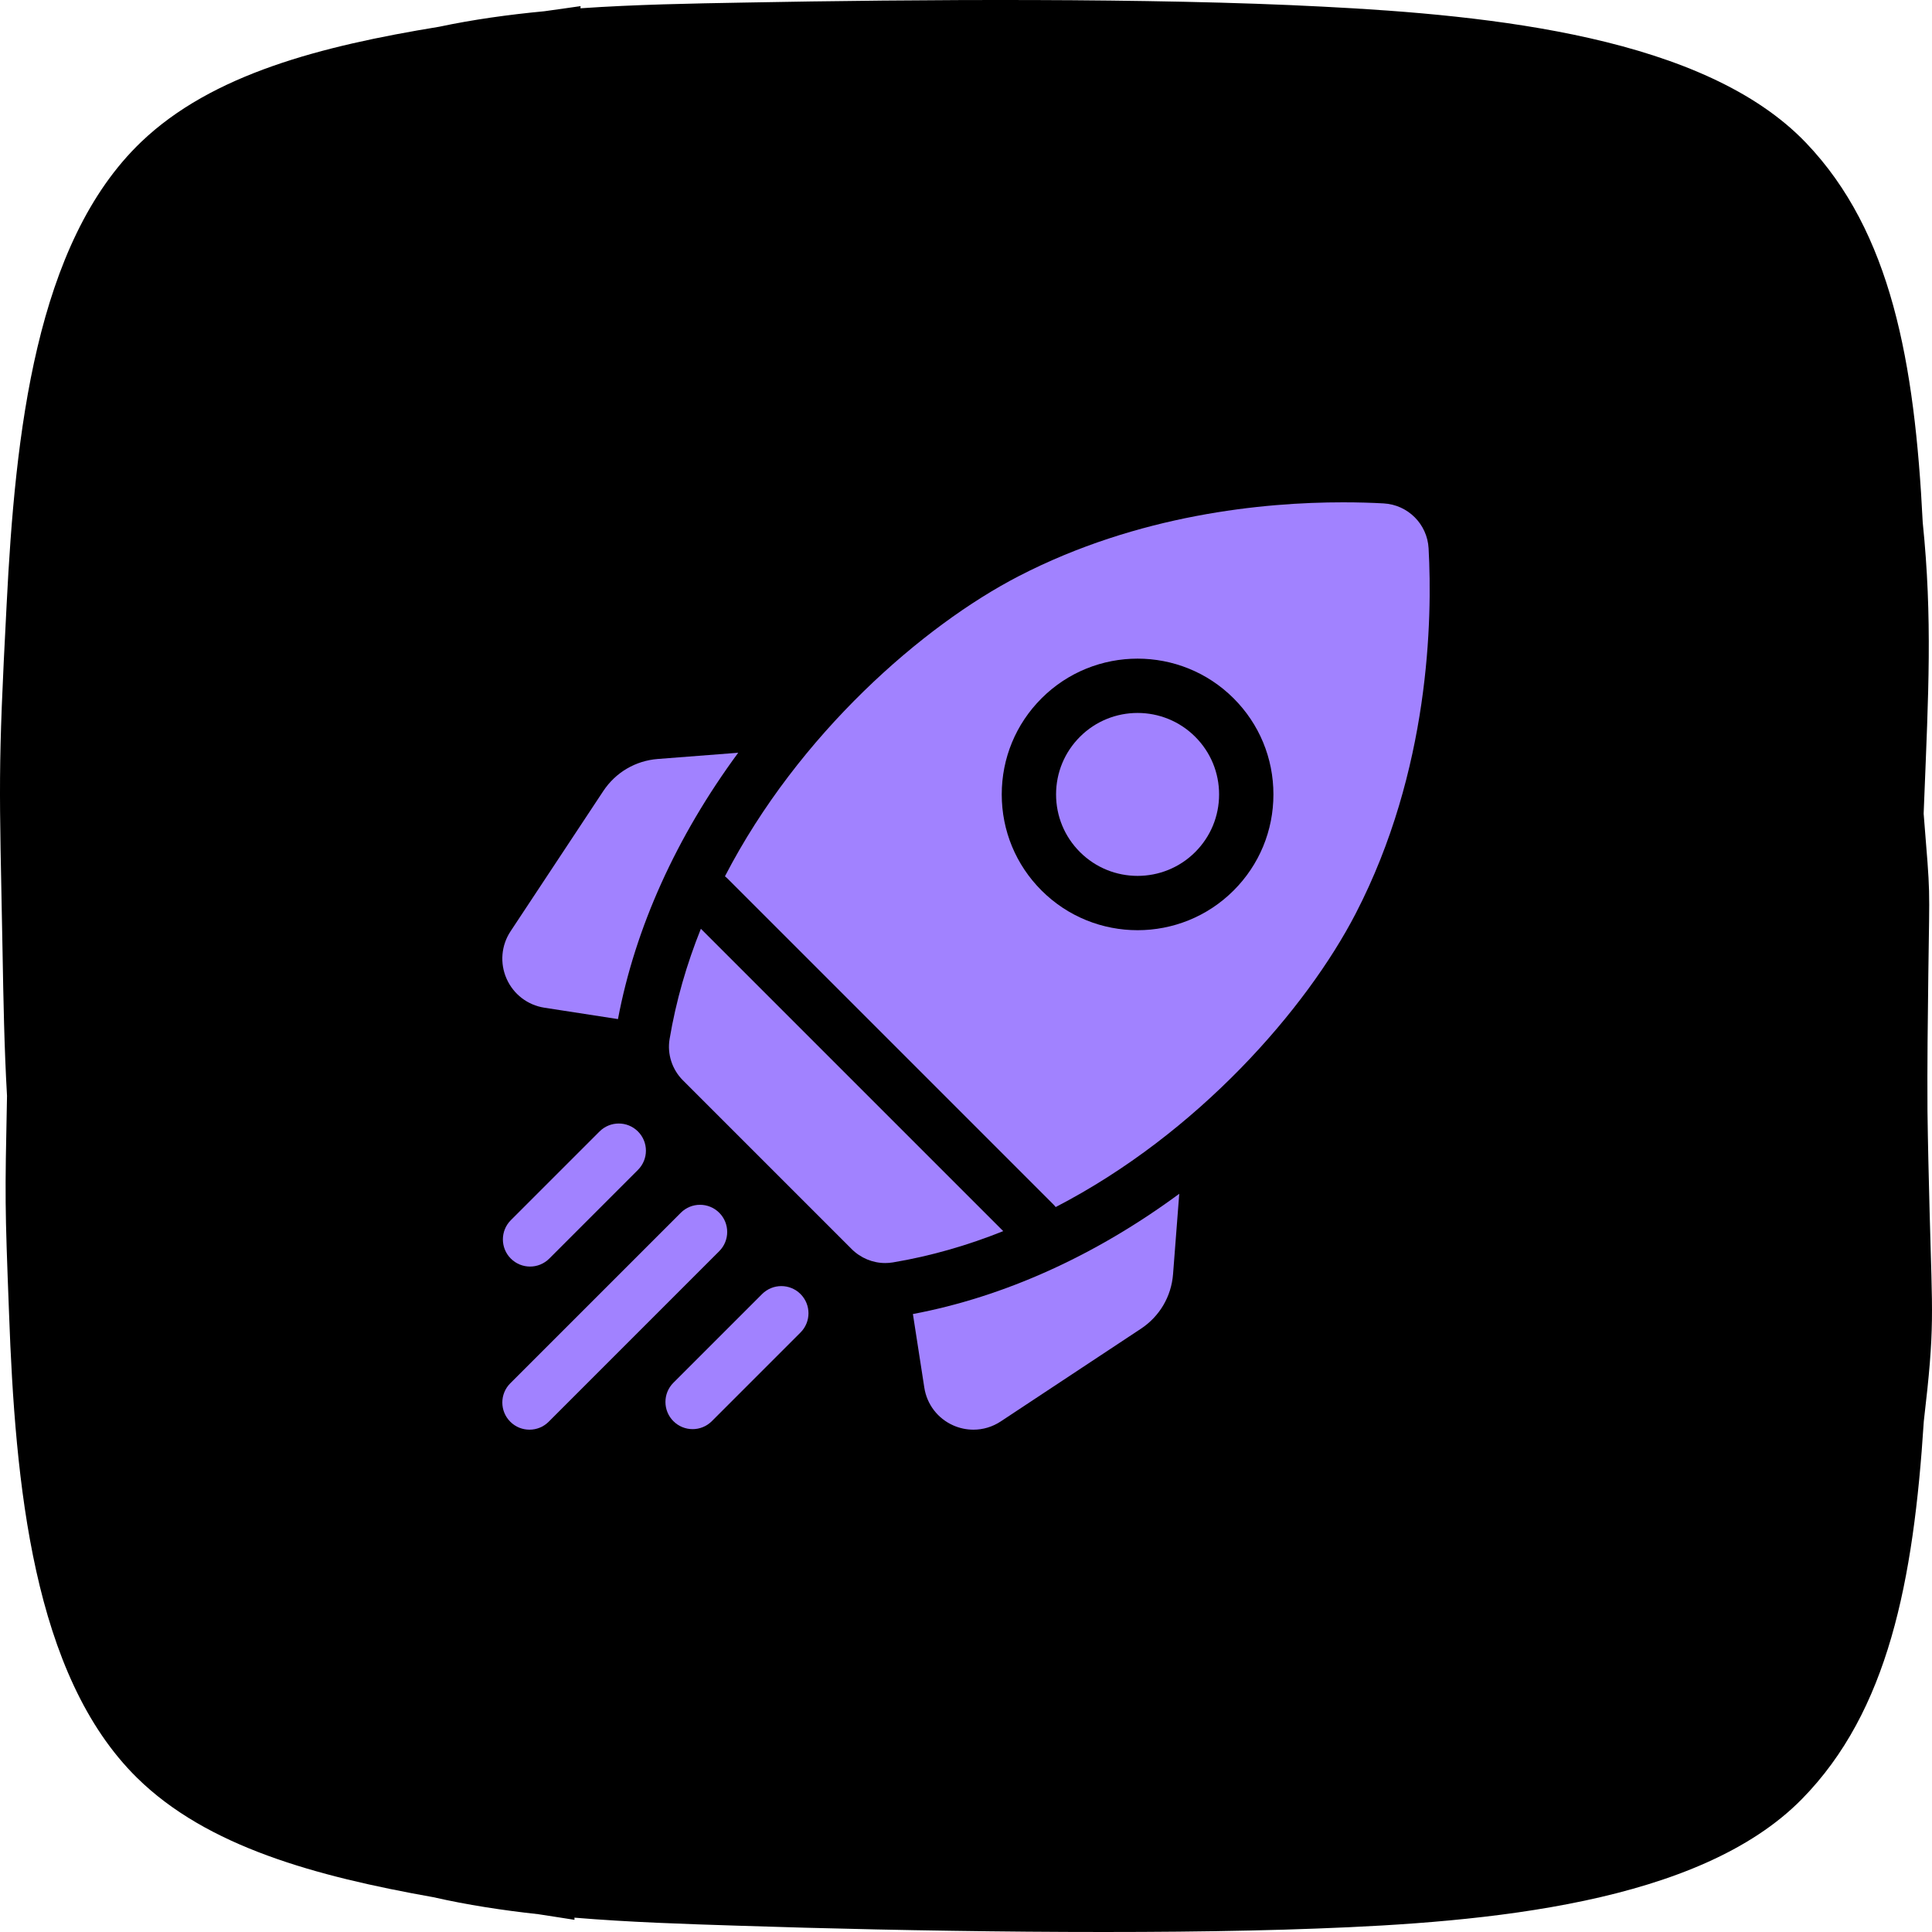
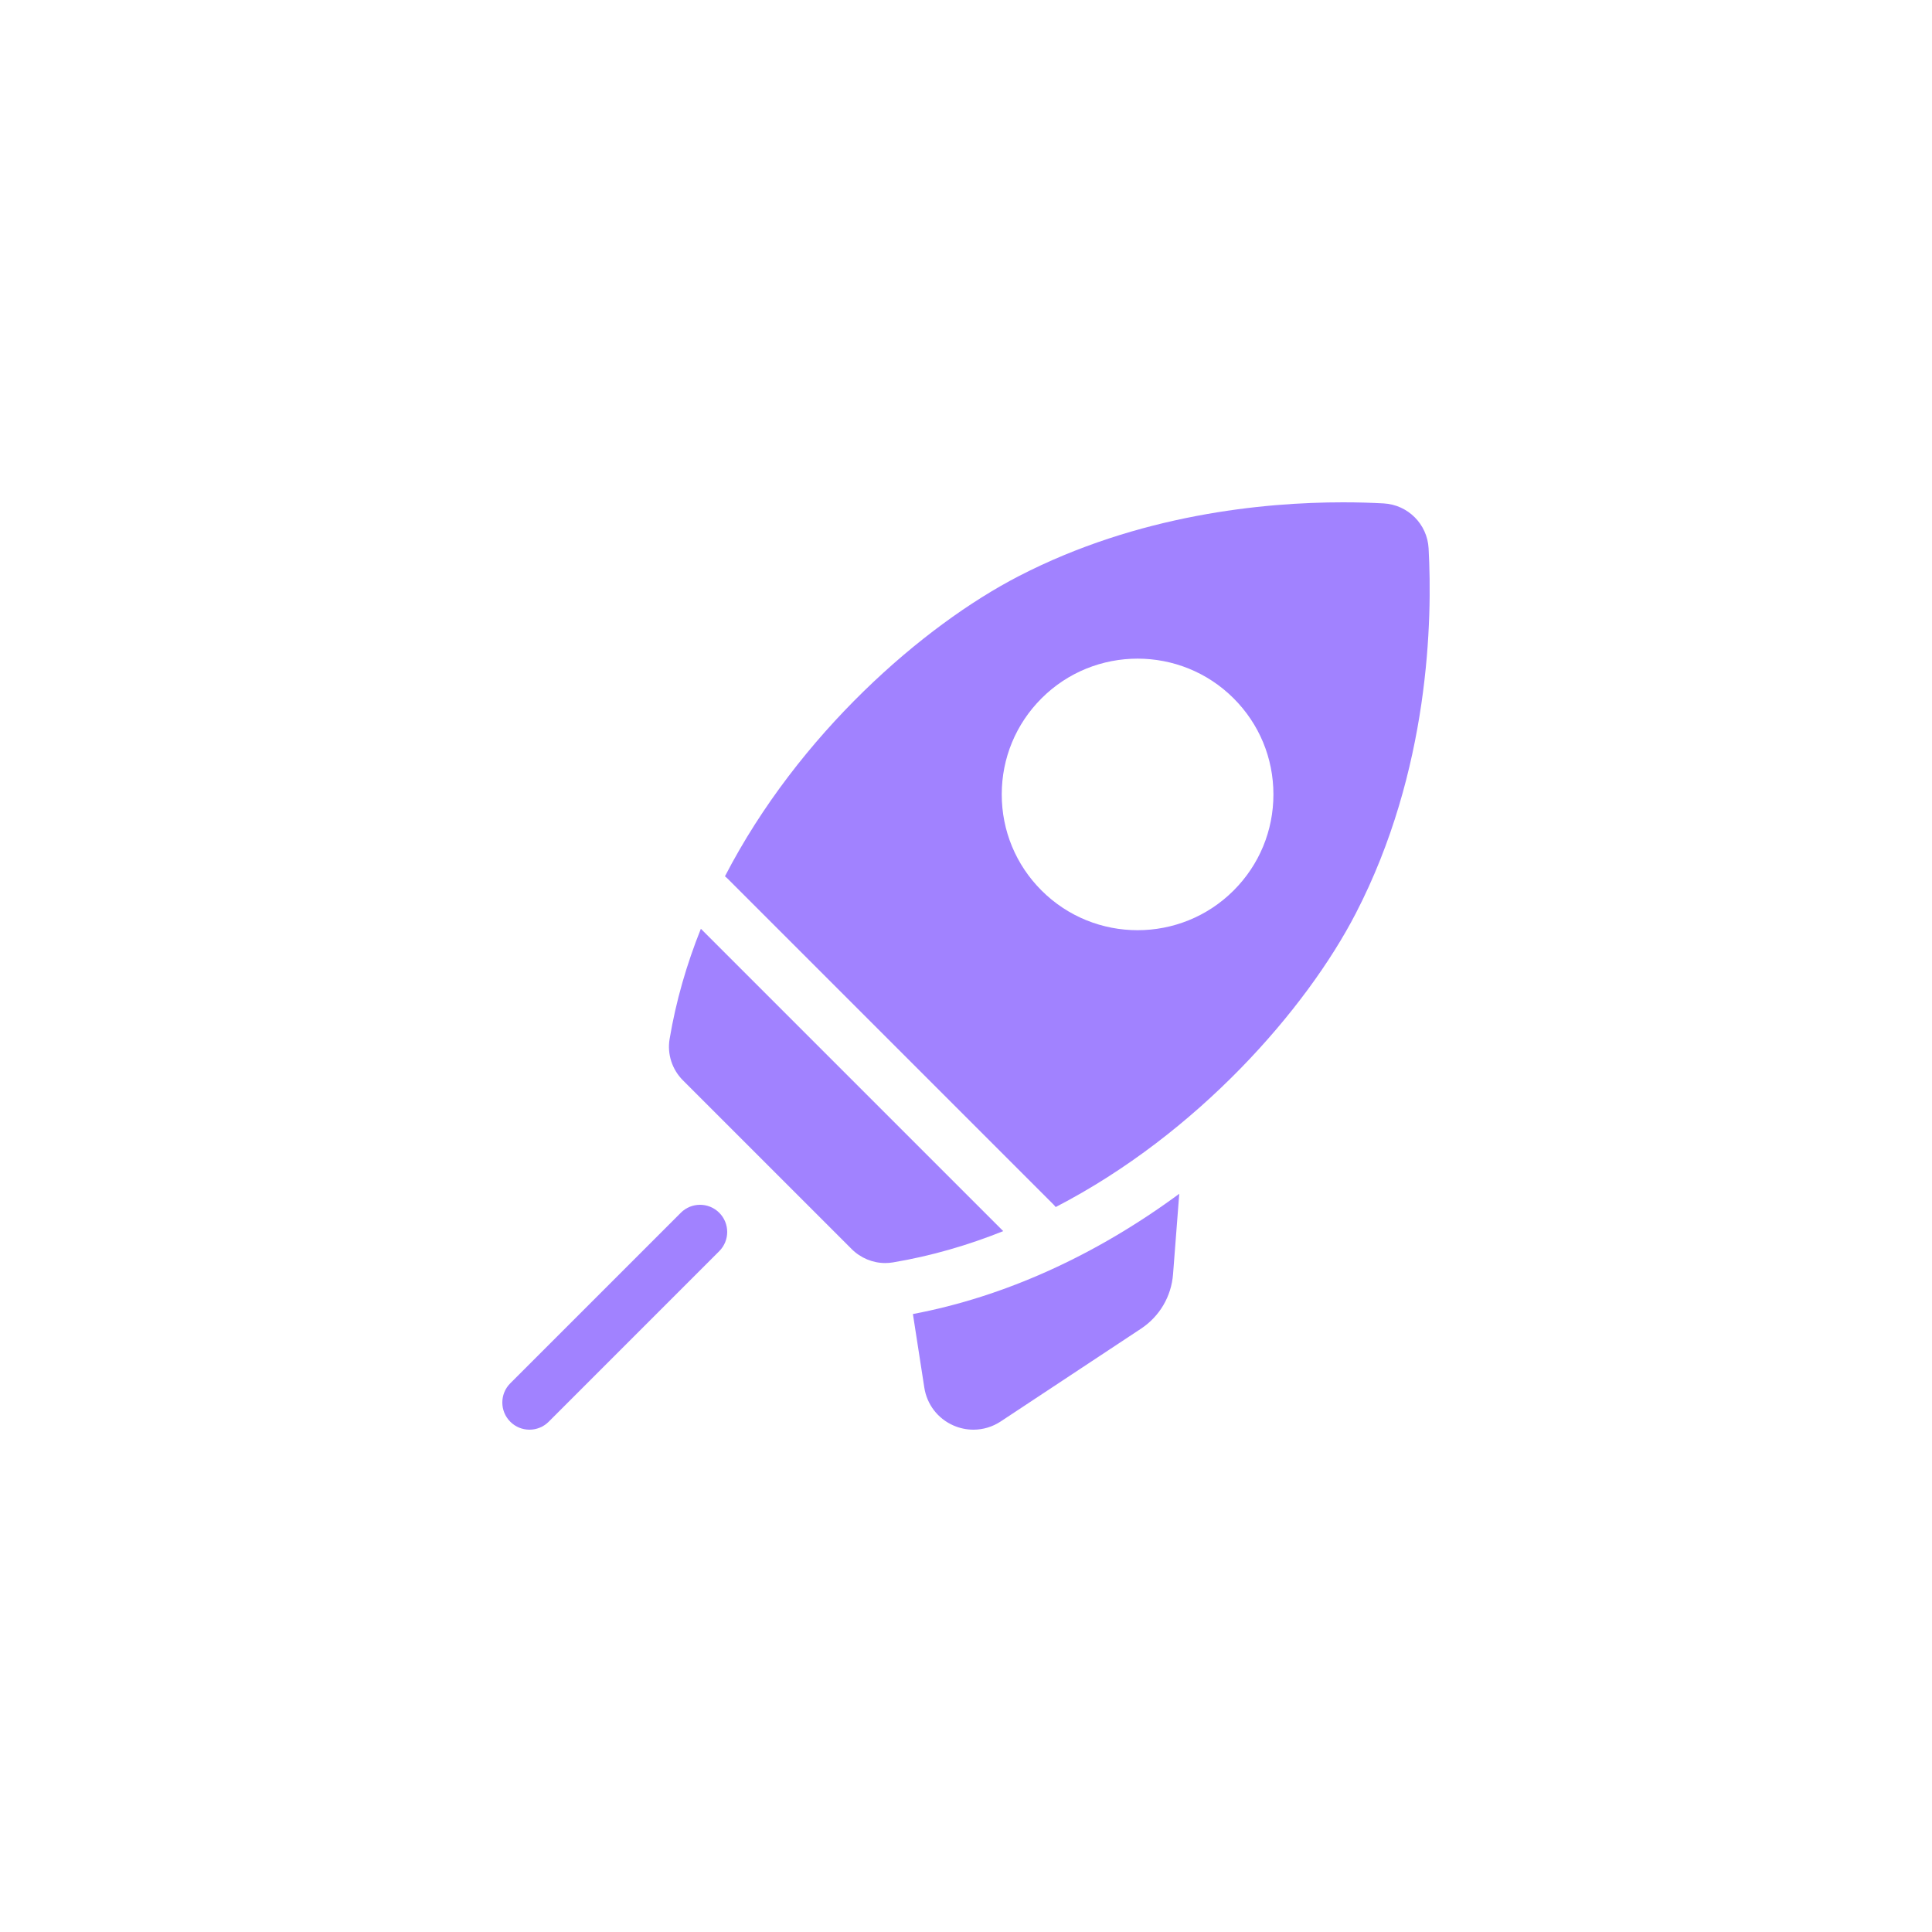
<svg xmlns="http://www.w3.org/2000/svg" width="100" height="100" viewBox="0 0 100 100" fill="none">
-   <path d="M99.576 73.564C99.045 81.861 97.728 88.581 93.261 93.124C87.948 98.529 76.963 99.501 68.133 99.822C59.361 100.158 47.059 99.967 38.203 99.674C35.441 99.586 32.566 99.494 29.733 99.258L29.736 99.37C29.491 99.332 29.247 99.293 29.003 99.255C28.624 99.196 28.244 99.138 27.865 99.079C26.008 98.876 24.183 98.597 22.436 98.2C16.334 97.113 10.719 95.587 7.095 92.021C1.694 86.704 0.789 76.81 0.468 67.975C0.251 62.3 0.254 62.111 0.363 56.722C0.22 54.228 0.176 51.719 0.133 49.297C-0.035 40.431 -0.117 40.068 0.343 31.296C0.788 22.467 1.832 12.586 7.308 7.346C10.981 3.831 16.617 2.385 22.734 1.384C24.487 1.012 26.315 0.759 28.175 0.582C28.555 0.529 28.935 0.475 29.315 0.422C29.56 0.387 29.805 0.352 30.05 0.317L30.045 0.429C32.882 0.233 35.757 0.182 38.52 0.133C47.38 -0.035 59.684 -0.117 68.45 0.343C77.274 0.789 88.245 1.916 93.481 7.395C97.884 12.001 99.106 18.738 99.52 27.042C100.03 32.007 99.814 35.913 99.596 41.411L99.596 41.412C99.586 41.646 99.577 41.88 99.568 42.114C99.93 46.62 99.871 45.531 99.81 50.413L99.81 50.416C99.78 52.75 99.75 55.119 99.766 57.515C99.788 59.235 99.832 60.965 99.876 62.692C100.017 68.192 100.156 68.606 99.576 73.564Z" fill="black" />
  <g clip-path="url(#clip0_2030_1694)">
-     <path d="M38.21 38.962L34.051 39.284C32.894 39.373 31.864 39.98 31.224 40.947L26.428 48.201C25.942 48.935 25.865 49.854 26.221 50.659C26.577 51.463 27.309 52.024 28.178 52.159L31.986 52.748C32.877 48.022 35.009 43.306 38.21 38.962Z" fill="#A182FF" />
    <path d="M47.252 68.014L47.842 71.821C47.976 72.691 48.537 73.423 49.342 73.779C49.677 73.927 50.031 74 50.384 74C50.879 74 51.371 73.856 51.799 73.572L59.053 68.776C60.021 68.136 60.628 67.106 60.717 65.949L61.038 61.79C56.694 64.991 51.979 67.123 47.252 68.014Z" fill="#A182FF" />
    <path d="M45.819 65.375C45.951 65.375 46.084 65.364 46.217 65.342C48.197 65.011 50.106 64.453 51.927 63.723L36.277 48.073C35.547 49.894 34.989 51.803 34.658 53.783C34.528 54.564 34.789 55.359 35.349 55.919L44.081 64.651C44.546 65.115 45.173 65.375 45.819 65.375Z" fill="#A182FF" />
    <path d="M70.173 47.281C74.003 39.878 74.144 32.054 73.944 28.384C73.876 27.127 72.873 26.125 71.616 26.056C71.019 26.023 70.311 26 69.512 26C65.409 26 58.917 26.622 52.719 29.827C47.793 32.375 41.334 37.985 37.523 45.358C37.568 45.393 37.612 45.43 37.654 45.472L54.529 62.347C54.57 62.388 54.607 62.432 54.642 62.477C62.015 58.666 67.625 52.207 70.173 47.281ZM53.909 36.147C56.651 33.406 61.111 33.406 63.853 36.147C65.181 37.475 65.912 39.241 65.912 41.119C65.912 42.997 65.181 44.763 63.853 46.091C62.482 47.462 60.681 48.147 58.881 48.147C57.08 48.147 55.28 47.462 53.909 46.091C52.581 44.763 51.85 42.997 51.85 41.119C51.85 39.241 52.581 37.475 53.909 36.147Z" fill="#A182FF" />
-     <path d="M55.898 44.102C57.543 45.747 60.219 45.747 61.864 44.102C62.661 43.305 63.1 42.246 63.1 41.119C63.1 39.992 62.661 38.933 61.864 38.136C61.042 37.313 59.961 36.902 58.881 36.902C57.801 36.902 56.72 37.313 55.898 38.136C55.101 38.933 54.662 39.992 54.662 41.119C54.662 42.246 55.101 43.305 55.898 44.102Z" fill="#A182FF" />
-     <path d="M27.436 65.557C27.796 65.557 28.155 65.419 28.43 65.145L33.021 60.553C33.57 60.004 33.57 59.114 33.021 58.565C32.472 58.016 31.582 58.016 31.032 58.565L26.441 63.156C25.892 63.705 25.892 64.596 26.441 65.145C26.716 65.419 27.076 65.557 27.436 65.557Z" fill="#A182FF" />
    <path d="M37.228 62.772C36.678 62.223 35.788 62.223 35.239 62.772L26.412 71.599C25.863 72.148 25.863 73.039 26.412 73.588C26.686 73.863 27.046 74 27.406 74C27.766 74 28.126 73.863 28.401 73.588L37.227 64.761C37.777 64.212 37.777 63.321 37.228 62.772Z" fill="#A182FF" />
-     <path d="M39.446 66.98L34.855 71.571C34.306 72.12 34.306 73.01 34.855 73.56C35.13 73.834 35.49 73.972 35.85 73.972C36.209 73.972 36.569 73.834 36.844 73.56L41.435 68.969C41.984 68.419 41.984 67.529 41.435 66.98C40.886 66.431 39.996 66.431 39.446 66.98Z" fill="#A182FF" />
  </g>
  <defs>
    <clipPath id="clip0_2030_1694">
      <rect width="48" height="48" fill="white" transform="translate(26 26)" />
    </clipPath>
  </defs>
</svg>